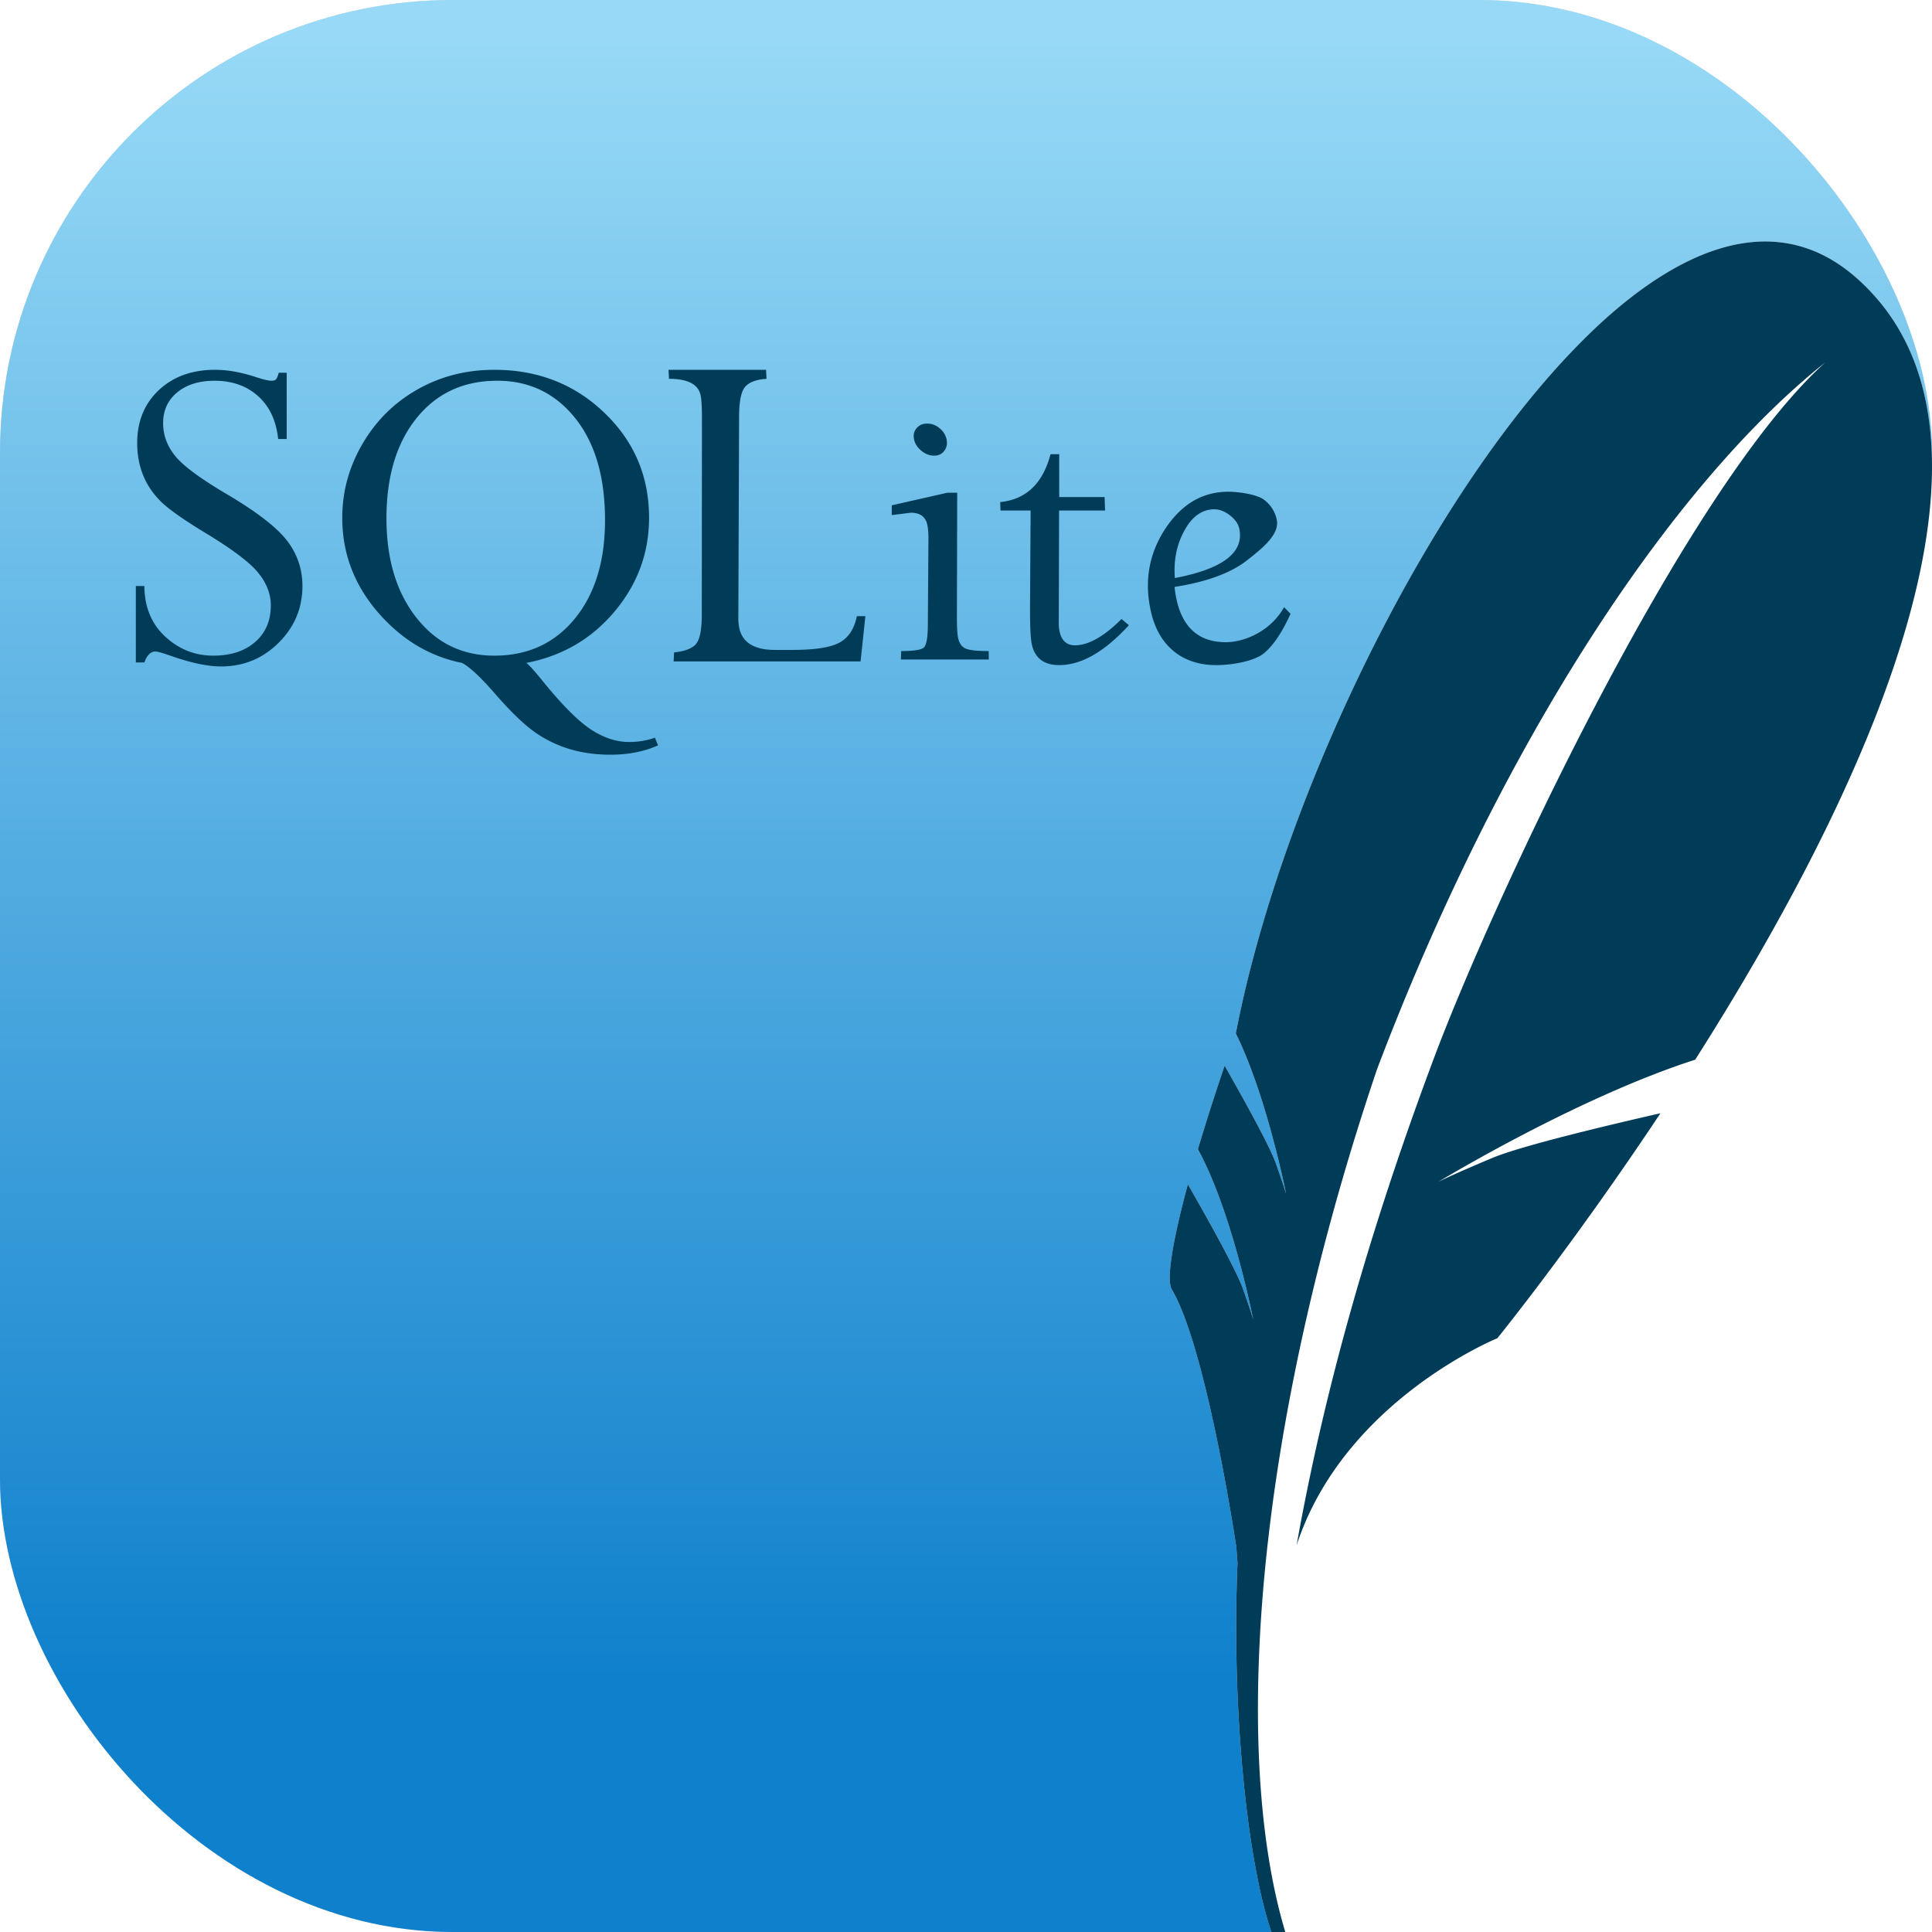
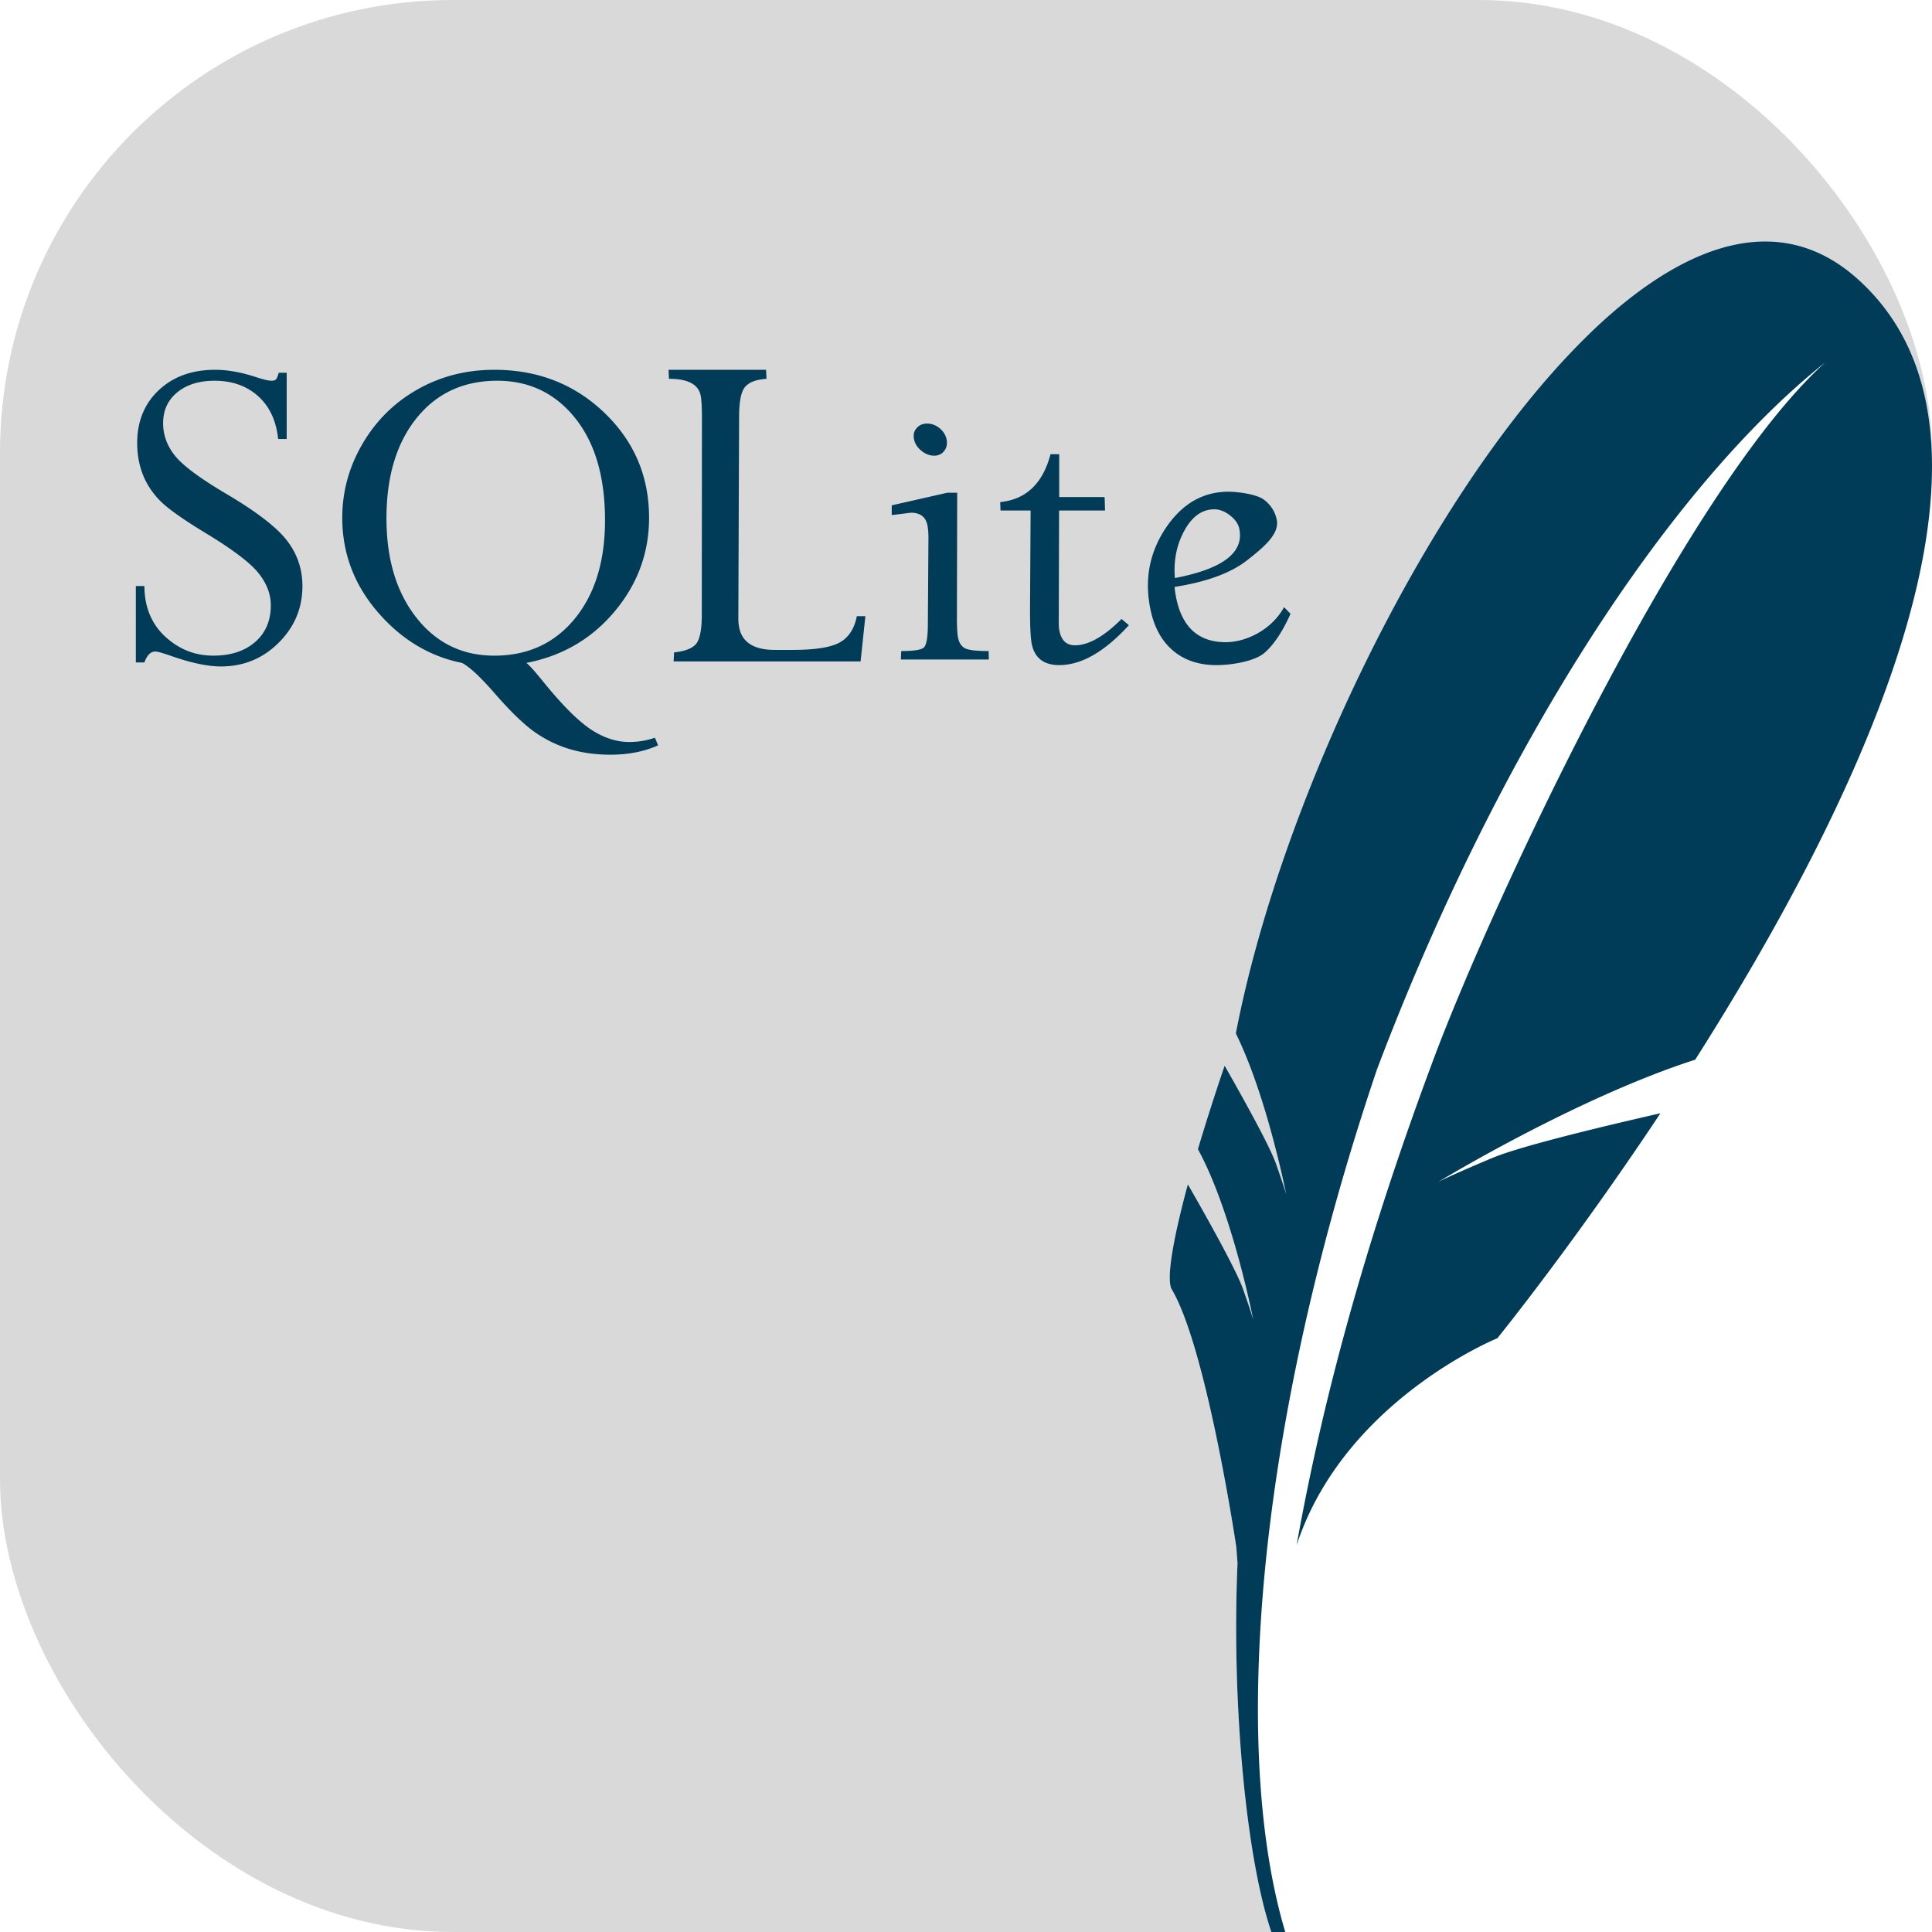
<svg xmlns="http://www.w3.org/2000/svg" width="256" height="256" viewBox="0 0 256 256">
  <title>Sqlite SVG Icon</title>
  <g fill="none">
    <g clip-path="url(#skillIconsSqlite1)">
      <path fill="#D9D9D9" d="M60 0C26.863 0 0 26.863 0 60v136c0 33.137 26.863 60 60 60h108.46c-1.779-5.243-3.172-13.546-3.956-23.023c-.675-8.152-.899-17.171-.525-25.87c-.101-1.286-.162-2.122-.162-2.122s-1.874-12.61-4.571-22.969c-1.194-4.598-2.553-8.756-3.98-11.166c-.735-1.243.08-6.351 2.131-13.916c1.2 2.071 6.263 10.932 7.28 13.788c1.145 3.228 1.385 4.153 1.385 4.153s-2.777-14.272-7.333-22.6a303.417 303.417 0 0 1 3.542-11.066c1.578 2.767 5.165 9.121 6.461 12.132c.12.279.228.541.307.757c.184.522.339.965.478 1.371c.731 2.118.909 2.792.909 2.792s-.271-1.386-.775-3.524c-.213-.903-.478-1.965-.773-3.096c-1.148-4.409-2.892-10.181-5.125-14.704c5.732-29.794 24.181-68.807 44.057-89.868c1.713-1.814 3.434-3.511 5.158-5.041c11.619-10.3 23.392-13.78 33.115-5.118c7.034 6.267 9.912 14.925 9.917 24.89V60c0-33.137-26.863-60-60-60z" />
-       <path fill="url(#skillIconsSqlite0)" d="M60 0C26.863 0 0 26.863 0 60v136c0 33.137 26.863 60 60 60h108.46c-1.779-5.243-3.172-13.546-3.956-23.023c-.675-8.152-.899-17.171-.525-25.87c-.101-1.286-.162-2.122-.162-2.122s-1.874-12.61-4.571-22.969c-1.194-4.598-2.553-8.756-3.98-11.166c-.735-1.243.08-6.351 2.131-13.916c1.2 2.071 6.263 10.932 7.28 13.788c1.145 3.228 1.385 4.153 1.385 4.153s-2.777-14.272-7.333-22.6a303.417 303.417 0 0 1 3.542-11.066c1.578 2.767 5.165 9.121 6.461 12.132c.12.279.228.541.307.757c.184.522.339.965.478 1.371c.731 2.118.909 2.792.909 2.792s-.271-1.386-.775-3.524c-.213-.903-.478-1.965-.773-3.096c-1.148-4.409-2.892-10.181-5.125-14.704c5.732-29.794 24.181-68.807 44.057-89.868c1.713-1.814 3.434-3.511 5.158-5.041c11.619-10.3 23.392-13.78 33.115-5.118c7.034 6.267 9.912 14.925 9.917 24.89V60c0-33.137-26.863-60-60-60z" />
      <path fill="#003B57" d="M246.083 36.91c-9.723-8.662-21.496-5.183-33.115 5.118c-1.724 1.53-3.445 3.227-5.158 5.04c-19.876 21.063-38.325 60.075-44.057 89.869c2.233 4.523 3.977 10.295 5.125 14.704c.295 1.131.56 2.193.773 3.096c.504 2.138.775 3.524.775 3.524s-.178-.674-.909-2.792c-.139-.406-.294-.849-.478-1.371a15.467 15.467 0 0 0-.307-.757c-1.296-3.011-4.883-9.365-6.461-12.132a303.417 303.417 0 0 0-3.542 11.066c4.556 8.328 7.333 22.6 7.333 22.6s-.24-.925-1.385-4.153c-1.017-2.856-6.08-11.717-7.28-13.788c-2.051 7.565-2.866 12.673-2.131 13.916c1.427 2.41 2.786 6.568 3.98 11.166c2.697 10.359 4.571 22.969 4.571 22.969s.061.836.162 2.122c-.374 8.699-.15 17.718.525 25.87c.893 10.791 2.575 20.062 4.719 25.023l1.455-.793c-3.148-9.774-4.427-22.584-3.867-37.358c.847-22.581 6.05-49.813 15.662-78.196c16.24-42.847 38.772-77.224 59.394-93.642c-18.796 16.956-44.235 71.839-51.85 92.163c-8.526 22.759-14.569 44.117-18.21 64.579c6.283-19.183 26.598-27.429 26.598-27.429s9.964-12.274 21.608-29.81c-6.975 1.589-18.428 4.309-22.265 5.919c-5.658 2.371-7.183 3.18-7.183 3.18s18.33-11.15 34.056-16.198c21.628-34.025 45.19-82.362 21.462-103.505M28.52 49c-3.063 0-5.554.895-7.463 2.683c-1.91 1.79-2.878 4.137-2.878 7.012c0 1.49.24 2.848.714 4.093c.474 1.247 1.212 2.403 2.203 3.447c.992 1.045 2.977 2.465 5.936 4.27c3.63 2.186 6.005 3.96 7.145 5.346c1.141 1.385 1.707 2.836 1.707 4.348c0 2.026-.675 3.642-2.064 4.858c-1.391 1.215-3.251 1.82-5.558 1.82c-2.433 0-4.552-.845-6.372-2.526c-1.82-1.682-2.738-3.908-2.759-6.698H18V87.78h1.131c.346-.959.824-1.45 1.45-1.45c.3 0 1.005.205 2.104.588c2.671.938 4.865 1.39 6.59 1.39c2.971 0 5.508-1.026 7.622-3.114c2.11-2.086 3.176-4.602 3.176-7.54c0-2.278-.704-4.305-2.084-6.071c-1.381-1.769-4.066-3.826-8.08-6.19c-3.452-2.046-5.694-3.713-6.728-5.013c-1.036-1.298-1.568-2.733-1.568-4.309c0-1.704.634-3.072 1.885-4.093c1.252-1.022 2.891-1.528 4.943-1.528c2.309 0 4.233.676 5.756 2.037c1.521 1.363 2.401 3.252 2.66 5.68h1.132v-8.774h-1.053c-.128.447-.247.733-.357.861c-.106.128-.311.196-.615.196c-.366 0-1.019-.152-1.945-.45c-1.985-.66-3.815-.999-5.499-.999m36.98 0c-3.733 0-7.121.868-10.183 2.605c-3.066 1.734-5.493 4.14-7.285 7.207c-1.79 3.066-2.68 6.323-2.68 9.793c0 4.662 1.547 8.816 4.665 12.456c3.12 3.638 6.858 5.905 11.195 6.777c.992.51 2.41 1.826 4.268 3.956c2.093 2.404 3.864 4.138 5.32 5.17a16.074 16.074 0 0 0 4.684 2.292c1.661.499 3.457.744 5.4.744c2.351 0 4.457-.403 6.311-1.234l-.416-1.018a10.184 10.184 0 0 1-3.434.568c-1.642 0-3.3-.534-4.963-1.606c-1.66-1.075-3.736-3.125-6.213-6.15c-1.164-1.45-1.967-2.364-2.421-2.722c4.745-.915 8.648-3.184 11.691-6.816c3.043-3.63 4.565-7.774 4.565-12.417c0-5.514-1.988-10.147-5.935-13.925C76.12 50.9 71.262 49 65.5 49m23.085 0l.06 1.195c2.484 0 3.876.722 4.188 2.174c.115.52.169 1.478.178 2.86l-.02 26.42c-.02 1.973-.305 3.233-.853 3.78c-.549.543-1.476.882-2.819 1.018l-.06 1.195h24.773l.635-5.993h-1.131c-.323 1.632-1.064 2.802-2.243 3.466c-1.183.67-3.273 1-6.293 1h-2.342c-2.717 0-4.289-.97-4.704-2.92a6.011 6.011 0 0 1-.12-1.253l.1-26.714c0-1.97.252-3.29.774-3.937c.528-.643 1.48-1.004 2.858-1.096L101.507 49zm-22.688 1.45c4.21 0 7.647 1.635 10.302 4.935c2.654 3.3 3.97 7.824 3.97 13.553c0 5.428-1.335 9.774-4.01 13.044c-2.675 3.268-6.235 4.896-10.66 4.896c-4.25 0-7.696-1.679-10.34-5.053c-2.643-3.374-3.95-7.755-3.95-13.142c0-5.535 1.323-9.967 3.989-13.279c2.665-3.308 6.233-4.955 10.699-4.955m56.968 5.679c-.604 0-1.065.201-1.409.607c-.353.404-.461.894-.338 1.489c.119.576.449 1.082.973 1.508c.521.425 1.083.646 1.687.646c.584 0 1.03-.221 1.35-.646c.32-.426.417-.931.298-1.508c-.124-.595-.442-1.085-.933-1.489c-.497-.406-1.044-.607-1.628-.607m16.336 4.054c-1.027 3.897-3.252 6.006-6.669 6.346l.039 1.116h3.99l-.079 13.2c.006 2.258.076 3.76.238 4.525c.393 1.83 1.605 2.761 3.632 2.761c2.934 0 6.012-1.763 9.23-5.288l-.972-.822c-2.324 2.32-4.379 3.486-6.173 3.486c-1.103 0-1.787-.626-2.045-1.86a4.658 4.658 0 0 1-.099-1.058l.04-14.944h6.093l-.059-1.782h-6.015v-5.68zm23.561 4.975c-3.408 0-6.181 1.632-8.336 4.877c-2.145 3.25-2.809 6.85-1.965 10.81c.496 2.32 1.484 4.12 2.997 5.387c1.51 1.267 3.426 1.9 5.716 1.9c2.133 0 5.103-.534 6.352-1.607c1.253-1.072 2.408-2.81 3.474-5.19l-.854-.881c-1.7 3.087-5.133 4.642-7.721 4.642c-3.559 0-5.738-1.927-6.55-5.758a13.745 13.745 0 0 1-.239-1.567c4.234-.662 7.442-1.833 9.608-3.526c2.163-1.693 4.336-3.489 3.93-5.386c-.242-1.127-.835-2.013-1.747-2.683c-.924-.67-3.324-1.018-4.665-1.018m-37.257.137l-7.344 1.665v1.292l2.54-.313c1.231 0 1.955.55 2.184 1.645c.077.367.125.881.139 1.528l-.08 11.849c-.02 1.64-.205 2.593-.575 2.879c-.374.287-1.36.43-2.958.43l-.04 1.117h11.652l-.02-1.116c-1.619 0-2.668-.126-3.136-.372c-.46-.245-.776-.69-.913-1.371c-.106-.492-.152-1.338-.159-2.507l.04-16.726zm35.392 2.194c.709 0 1.394.27 2.084.802c.68.531 1.095 1.122 1.23 1.763c.665 3.15-2.166 5.328-8.535 6.542c-.182-2.297.222-4.383 1.251-6.268c1.021-1.883 2.351-2.84 3.97-2.84" />
    </g>
    <defs>
      <linearGradient id="skillIconsSqlite0" x1="147.614" x2="147.614" y1="5.239" y2="241.763" gradientUnits="userSpaceOnUse">
        <stop stop-color="#97D9F6" />
        <stop offset=".92" stop-color="#0F80CC" />
        <stop offset="1" stop-color="#0F80CC" />
      </linearGradient>
      <clipPath id="skillIconsSqlite1">
        <rect width="256" height="256" fill="#fff" rx="60" />
      </clipPath>
    </defs>
  </g>
</svg>